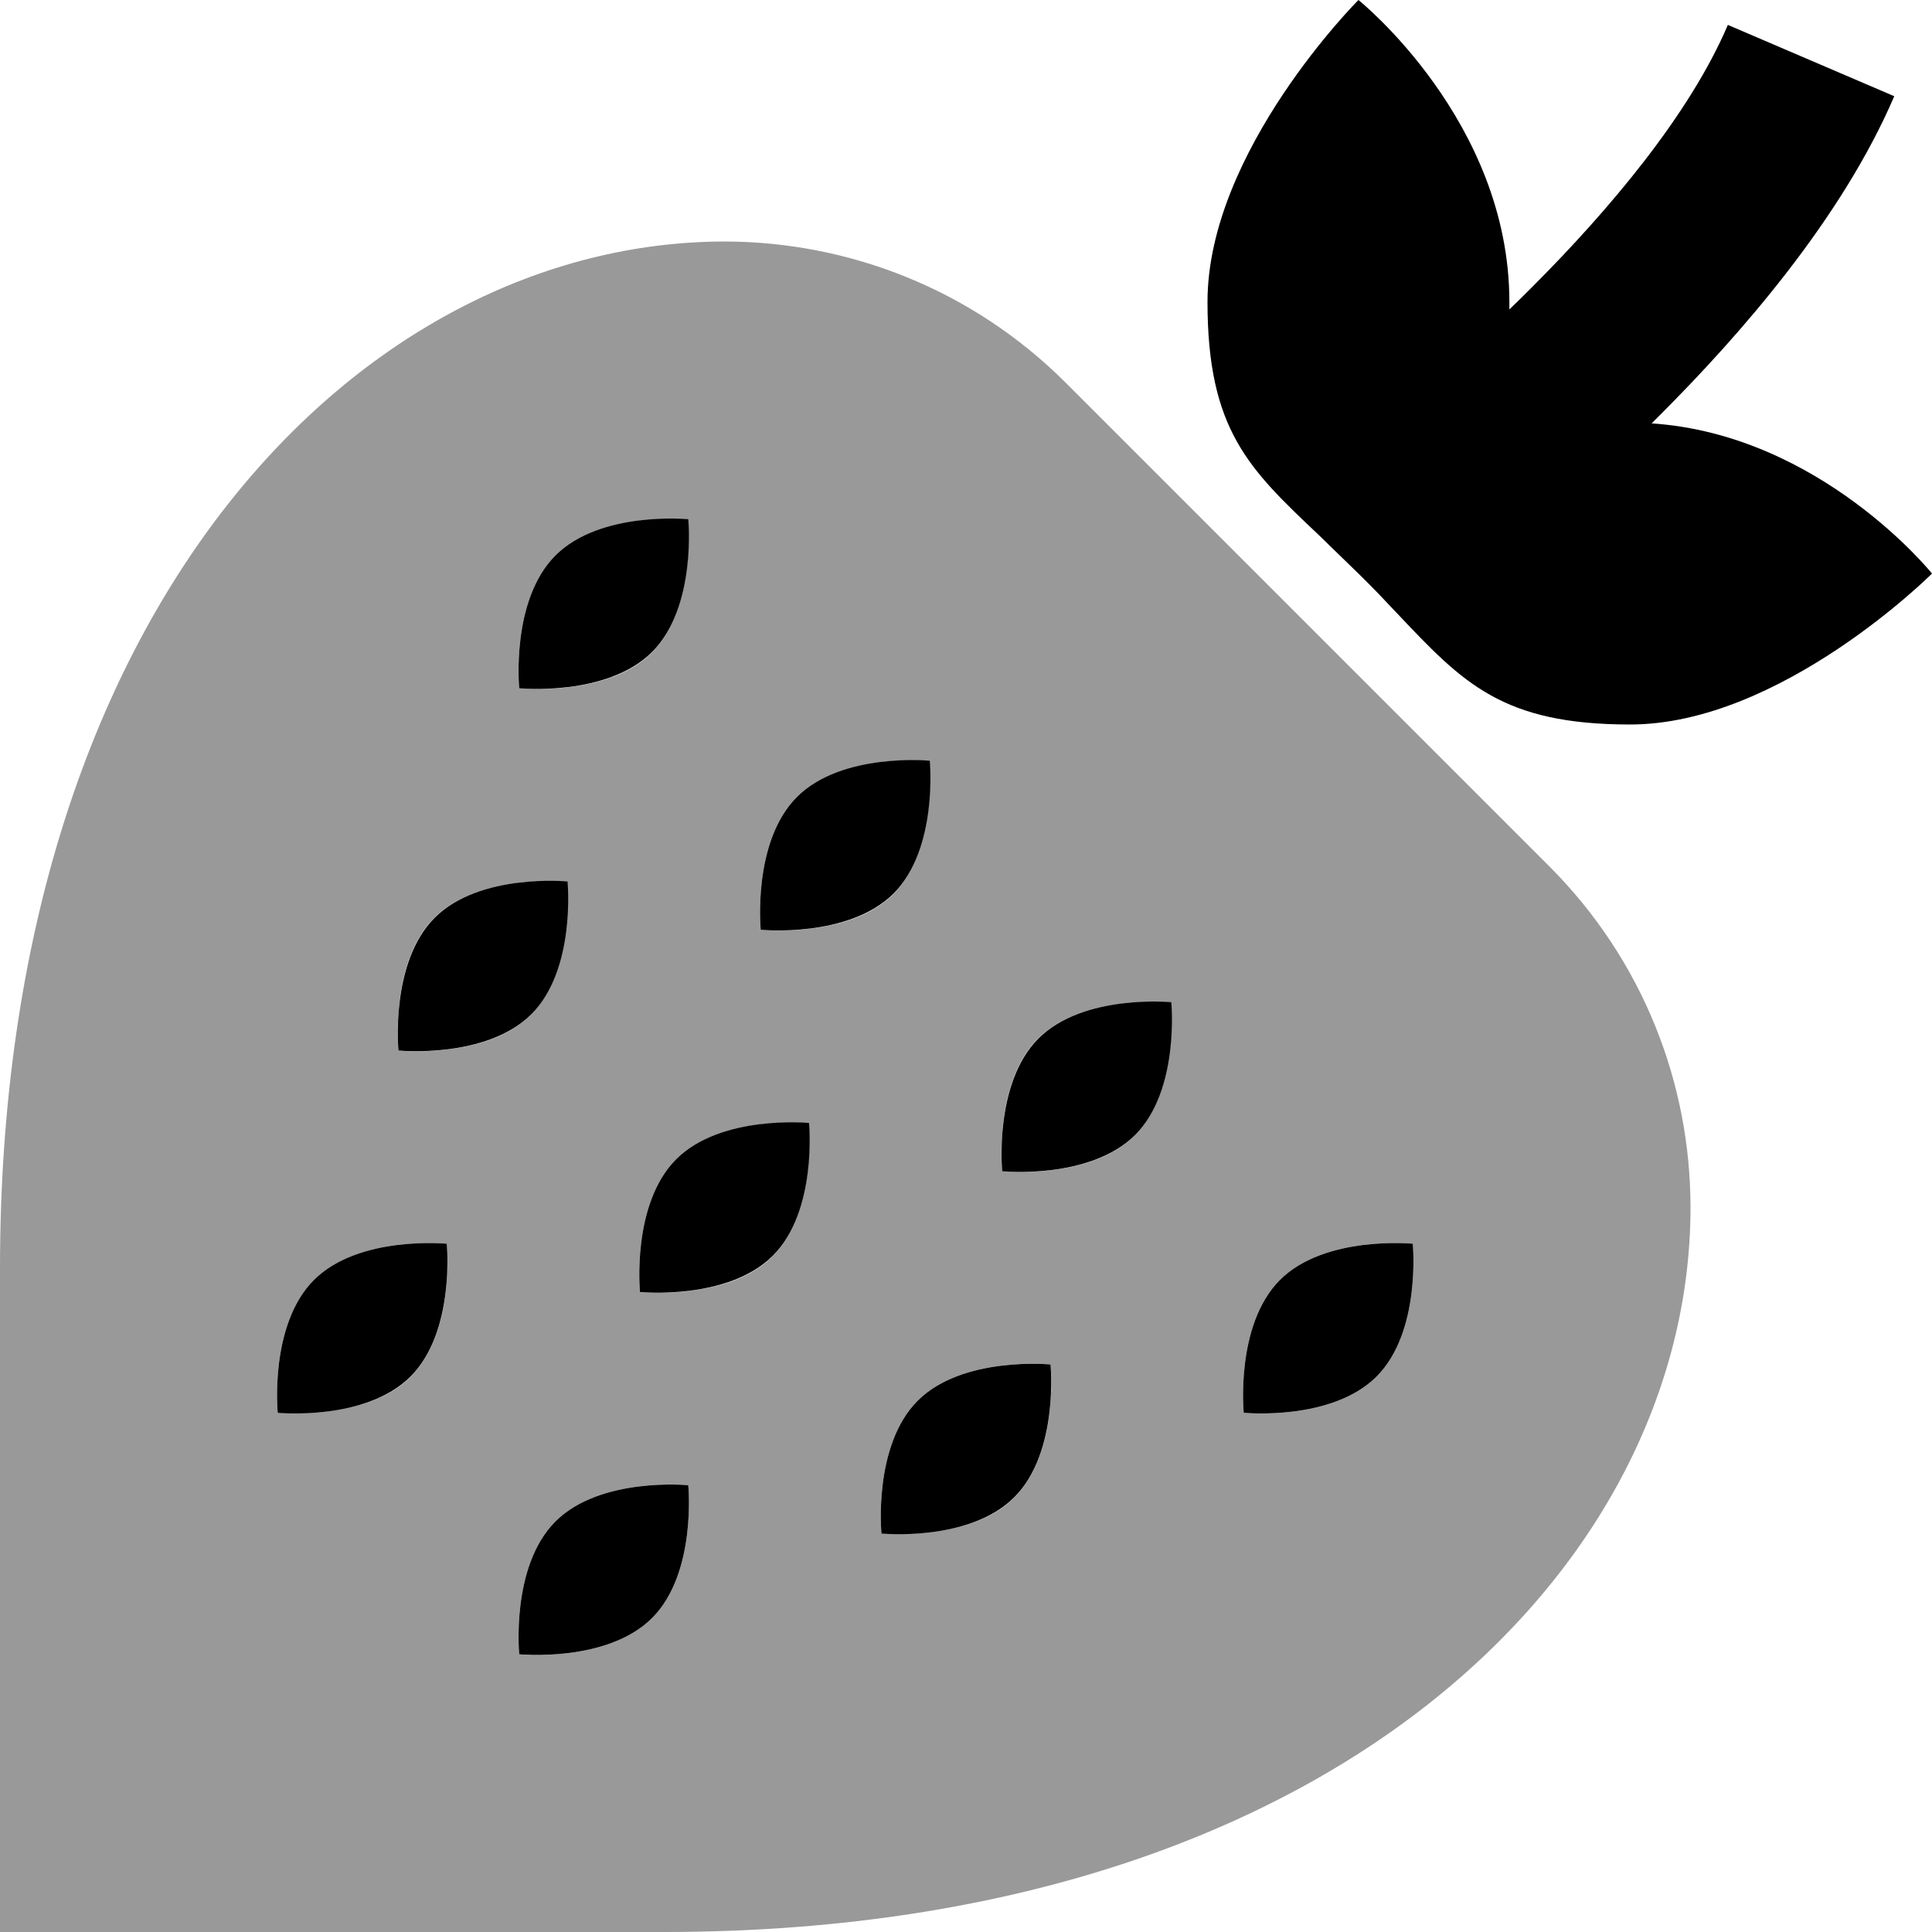
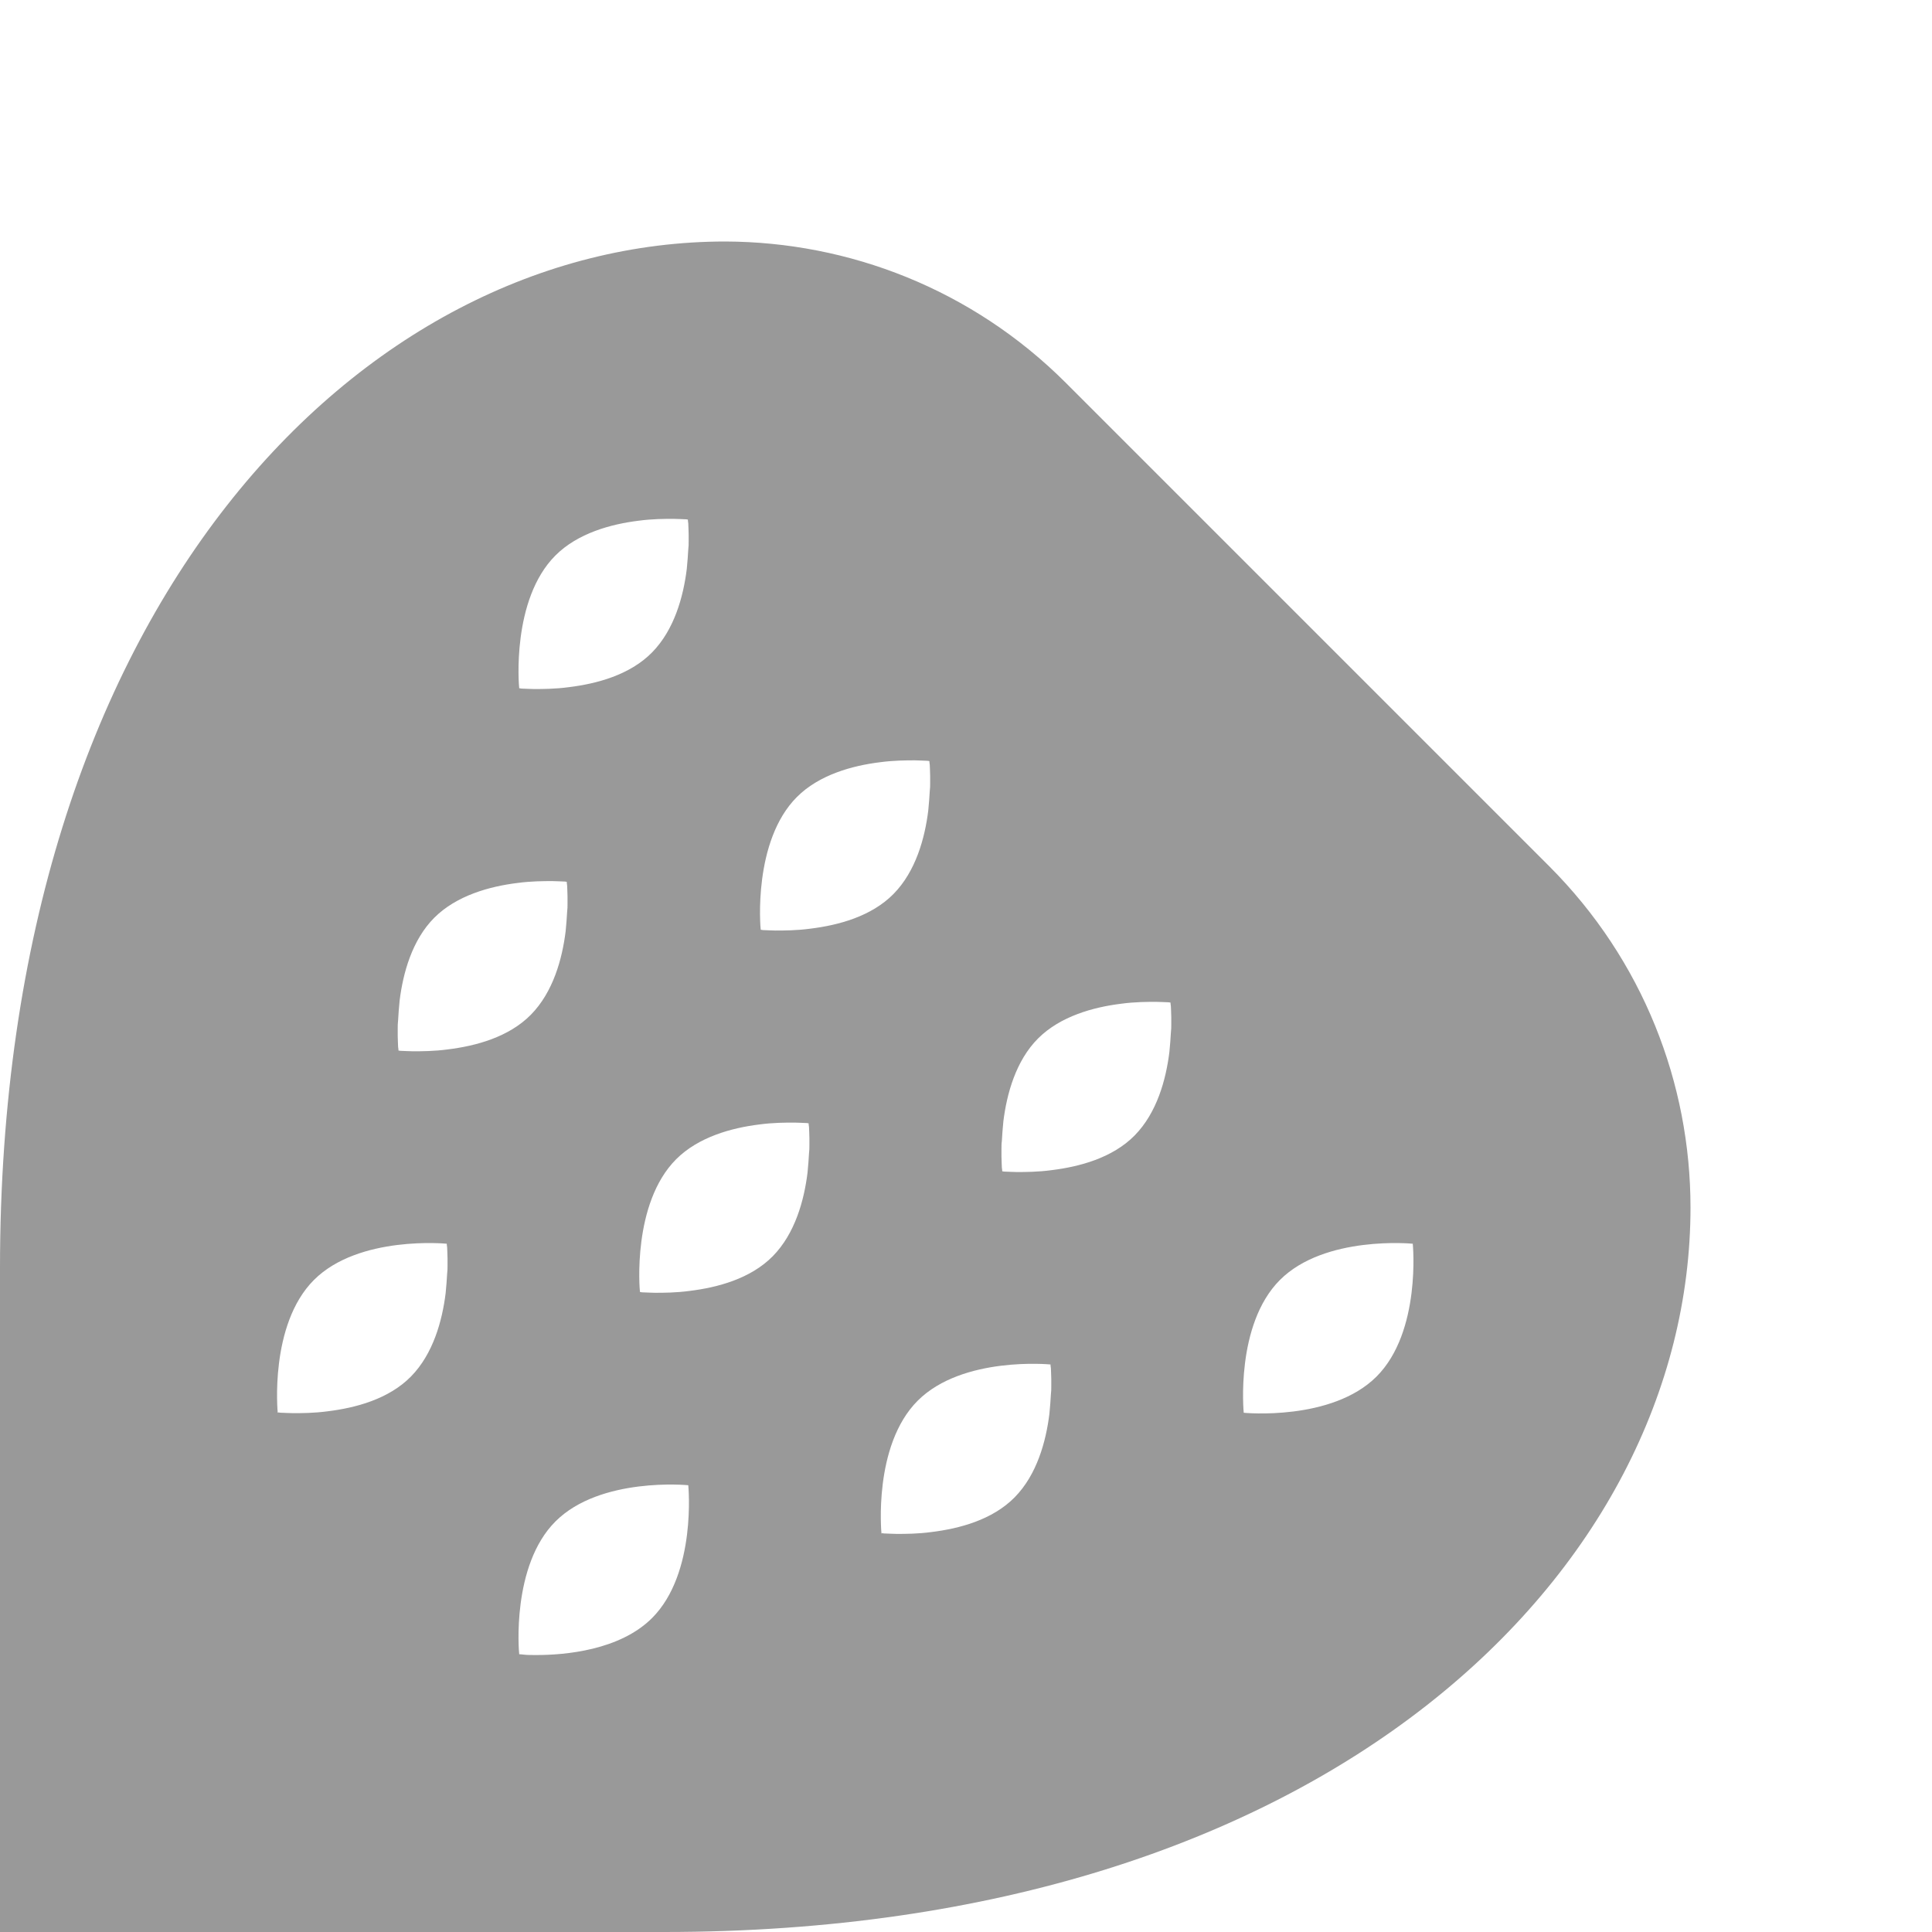
<svg xmlns="http://www.w3.org/2000/svg" viewBox="0 0 512 512">
  <defs>
    <style>.fa-secondary{opacity:.4}</style>
  </defs>
  <path class="fa-secondary" d="M0 336L0 512l176 0c176 0 272-96 272-192c0-32.8-12.5-65.5-37.5-90.5l-128-128C257.6 76.6 224.9 64.1 192.2 64C96.2 64 0 160 0 336zm73.6 38.4s-2.3-23.3 9.6-35.2s35.2-9.6 35.2-9.6c0 .1 0 .4 .1 1c0 .7 .1 1.7 .1 2.9c0 .6 0 1.3 0 1.9c0 .7 0 1.4-.1 2.1c-.1 1.6-.2 3.3-.4 5.2c-.9 7.3-3.3 16.1-9.2 22.1s-14.7 8.3-22 9.2c-3.7 .5-6.9 .5-9.3 .5c-1.2 0-2.1-.1-2.8-.1s-1-.1-1-.1zm31.9-104c.1-1.6 .2-3.3 .4-5.2c.9-7.3 3.3-16.1 9.2-22s14.7-8.3 22-9.2c3.7-.5 7-.5 9.3-.5c1.2 0 2.1 .1 2.8 .1c.6 0 1 .1 1 .1c0 .1 0 .5 .1 1c0 .7 .1 1.7 .1 2.9c0 .6 0 1.3 0 1.9c0 .7 0 1.4-.1 2.1c-.1 1.6-.2 3.3-.4 5.2c-.9 7.3-3.3 16.1-9.2 22.1s-14.7 8.3-22 9.2c-3.7 .5-7 .5-9.3 .5c-1.2 0-2.1-.1-2.8-.1c-.6 0-1-.1-1-.1c0-.1 0-.4-.1-1c0-.7-.1-1.7-.1-2.9c0-.6 0-1.2 0-2c0-.6 0-1.3 .1-2.1zm32.1-88c-.1-.6-2.1-23.5 9.6-35.2c5.9-5.9 14.7-8.3 22-9.2c3.7-.5 7-.5 9.3-.5c1.2 0 2.1 .1 2.8 .1c.6 0 1 .1 1 .1c0 .1 0 .5 .1 1c0 .7 .1 1.7 .1 2.9c0 .6 0 1.3 0 1.9c0 .7 0 1.4-.1 2.1c-.1 1.6-.2 3.3-.4 5.2c-.9 7.3-3.3 16.1-9.2 22.1s-14.7 8.3-22 9.2c-3.7 .5-7 .5-9.3 .5c-1.2 0-2.1-.1-2.8-.1c-.6 0-1-.1-1-.1zm0 256c-.1-.6-2.1-23.5 9.6-35.2c11.9-11.9 35.2-9.6 35.2-9.6s2.3 23.3-9.6 35.2c-8.6 8.6-23.2 9.8-30.6 9.8c-1.4 0-2.6 0-3.3-.1s-1.2-.1-1.2-.1zm32-96c-.1-.6-2.1-23.5 9.6-35.2c5.9-5.9 14.7-8.3 22-9.2c3.7-.5 7-.5 9.3-.5c1.2 0 2.1 .1 2.8 .1c.6 0 1 .1 1 .1c0 .1 0 .5 .1 1c0 .7 .1 1.7 .1 2.9c0 .6 0 1.3 0 1.9c0 .7 0 1.4-.1 2.1c-.1 1.6-.2 3.3-.4 5.2c-.9 7.3-3.3 16.1-9.2 22.1s-14.7 8.3-22 9.2c-3.7 .5-6.9 .5-9.3 .5c-1.2 0-2.1-.1-2.8-.1s-1-.1-1-.1zm32-96c-.1-.6-2.1-23.5 9.6-35.2c5.9-5.9 14.7-8.3 22-9.2c3.7-.5 7-.5 9.3-.5c1.2 0 2.1 .1 2.8 .1c.6 0 1 .1 1 .1c0 .1 0 .5 .1 1c0 .7 .1 1.7 .1 2.9c0 .6 0 1.3 0 1.9c0 .7 0 1.4-.1 2.1c-.1 1.6-.2 3.3-.4 5.2c-.9 7.3-3.3 16.1-9.2 22.1s-14.7 8.3-22 9.2c-3.7 .5-7 .5-9.3 .5c-1.2 0-2.1-.1-2.8-.1c-.6 0-1-.1-1-.1zm32 160s-2.3-23.3 9.6-35.2s35.2-9.6 35.2-9.6c0 .1 0 .5 .1 1c0 .7 .1 1.7 .1 2.9c0 .6 0 1.3 0 1.9c0 .7 0 1.4-.1 2.1c-.1 1.6-.2 3.3-.4 5.2c-.9 7.3-3.3 16.1-9.2 22.1s-14.7 8.3-22 9.2c-3.7 .5-6.9 .5-9.3 .5c-1.2 0-2.1-.1-2.8-.1s-1-.1-1-.1zm31.9-104c.1-1.6 .2-3.3 .4-5.2c.9-7.3 3.3-16.1 9.2-22s14.7-8.3 22-9.2c3.7-.5 7-.5 9.3-.5c1.2 0 2.1 .1 2.8 .1c.6 0 1 .1 1 .1c0 .1 0 .5 .1 1c0 .7 .1 1.7 .1 2.9c0 .6 0 1.3 0 1.9c0 .7 0 1.4-.1 2.1c-.1 1.6-.2 3.3-.4 5.2c-.9 7.3-3.3 16.1-9.2 22.1s-14.7 8.3-22 9.2c-3.7 .5-7 .5-9.3 .5c-1.2 0-2.1-.1-2.8-.1c-.6 0-1-.1-1-.1c0-.1 0-.4-.1-1c0-.7-.1-1.7-.1-2.9c0-.6 0-1.3 0-2c0-.7 0-1.4 .1-2.1zm64.1 72s-2.3-23.3 9.6-35.2s35.2-9.6 35.2-9.6s2.3 23.3-9.6 35.2s-35.2 9.6-35.2 9.6z" />
-   <path class="fa-primary" d="M320 80c0-40 40-80 40-80s40 32 40 80c0 .7 0 1.3 0 2c2-1.9 4-3.9 6-5.9c20.5-20.5 41.8-45.8 51.9-69.5l44.1 18.9c-13.9 32.4-40.6 63-62.1 84.5c-.7 .7-1.5 1.5-2.2 2.2c44.8 3 74.3 39.8 74.3 39.8s-40 40-80 40c-33.9 0-44.3-11-61.7-29.4c0 0 0 0 0 0c-3.1-3.3-6.5-6.9-10.3-10.6s-7.3-7.1-10.6-10.3c0 0 0 0 0 0C331 124.3 320 113.9 320 80zM182.4 137.6s2.3 23.3-9.6 35.2s-35.2 9.6-35.2 9.6s-2.3-23.3 9.6-35.2s35.2-9.6 35.2-9.6zm-32 96s2.3 23.3-9.6 35.2s-35.2 9.6-35.2 9.6s-2.3-23.3 9.6-35.2s35.2-9.6 35.2-9.6zm54.4 99.2c-11.9 11.9-35.2 9.6-35.2 9.6s-2.3-23.3 9.6-35.2s35.2-9.6 35.2-9.6s2.3 23.3-9.6 35.2zm73.6 28.8s2.3 23.3-9.6 35.2s-35.2 9.6-35.2 9.6s-2.3-23.3 9.6-35.2s35.2-9.6 35.2-9.6zm-169.6 3.2c-11.9 11.9-35.2 9.6-35.2 9.6s-2.3-23.3 9.6-35.2s35.2-9.6 35.2-9.6s2.3 23.3-9.6 35.2zm73.6 28.8s2.3 23.3-9.6 35.2s-35.2 9.6-35.2 9.6s-2.3-23.3 9.6-35.2s35.2-9.6 35.2-9.6zm54.4-156.8c-11.9 11.9-35.2 9.6-35.2 9.6s-2.3-23.3 9.6-35.2s35.2-9.6 35.2-9.6s2.3 23.3-9.6 35.2zm73.6 28.8s2.3 23.3-9.6 35.2s-35.2 9.6-35.2 9.6s-2.3-23.3 9.6-35.2s35.2-9.6 35.2-9.6zm54.4 99.2c-11.9 11.9-35.2 9.6-35.2 9.6s-2.3-23.3 9.6-35.2s35.2-9.6 35.2-9.6s2.3 23.3-9.6 35.2z" />
</svg>